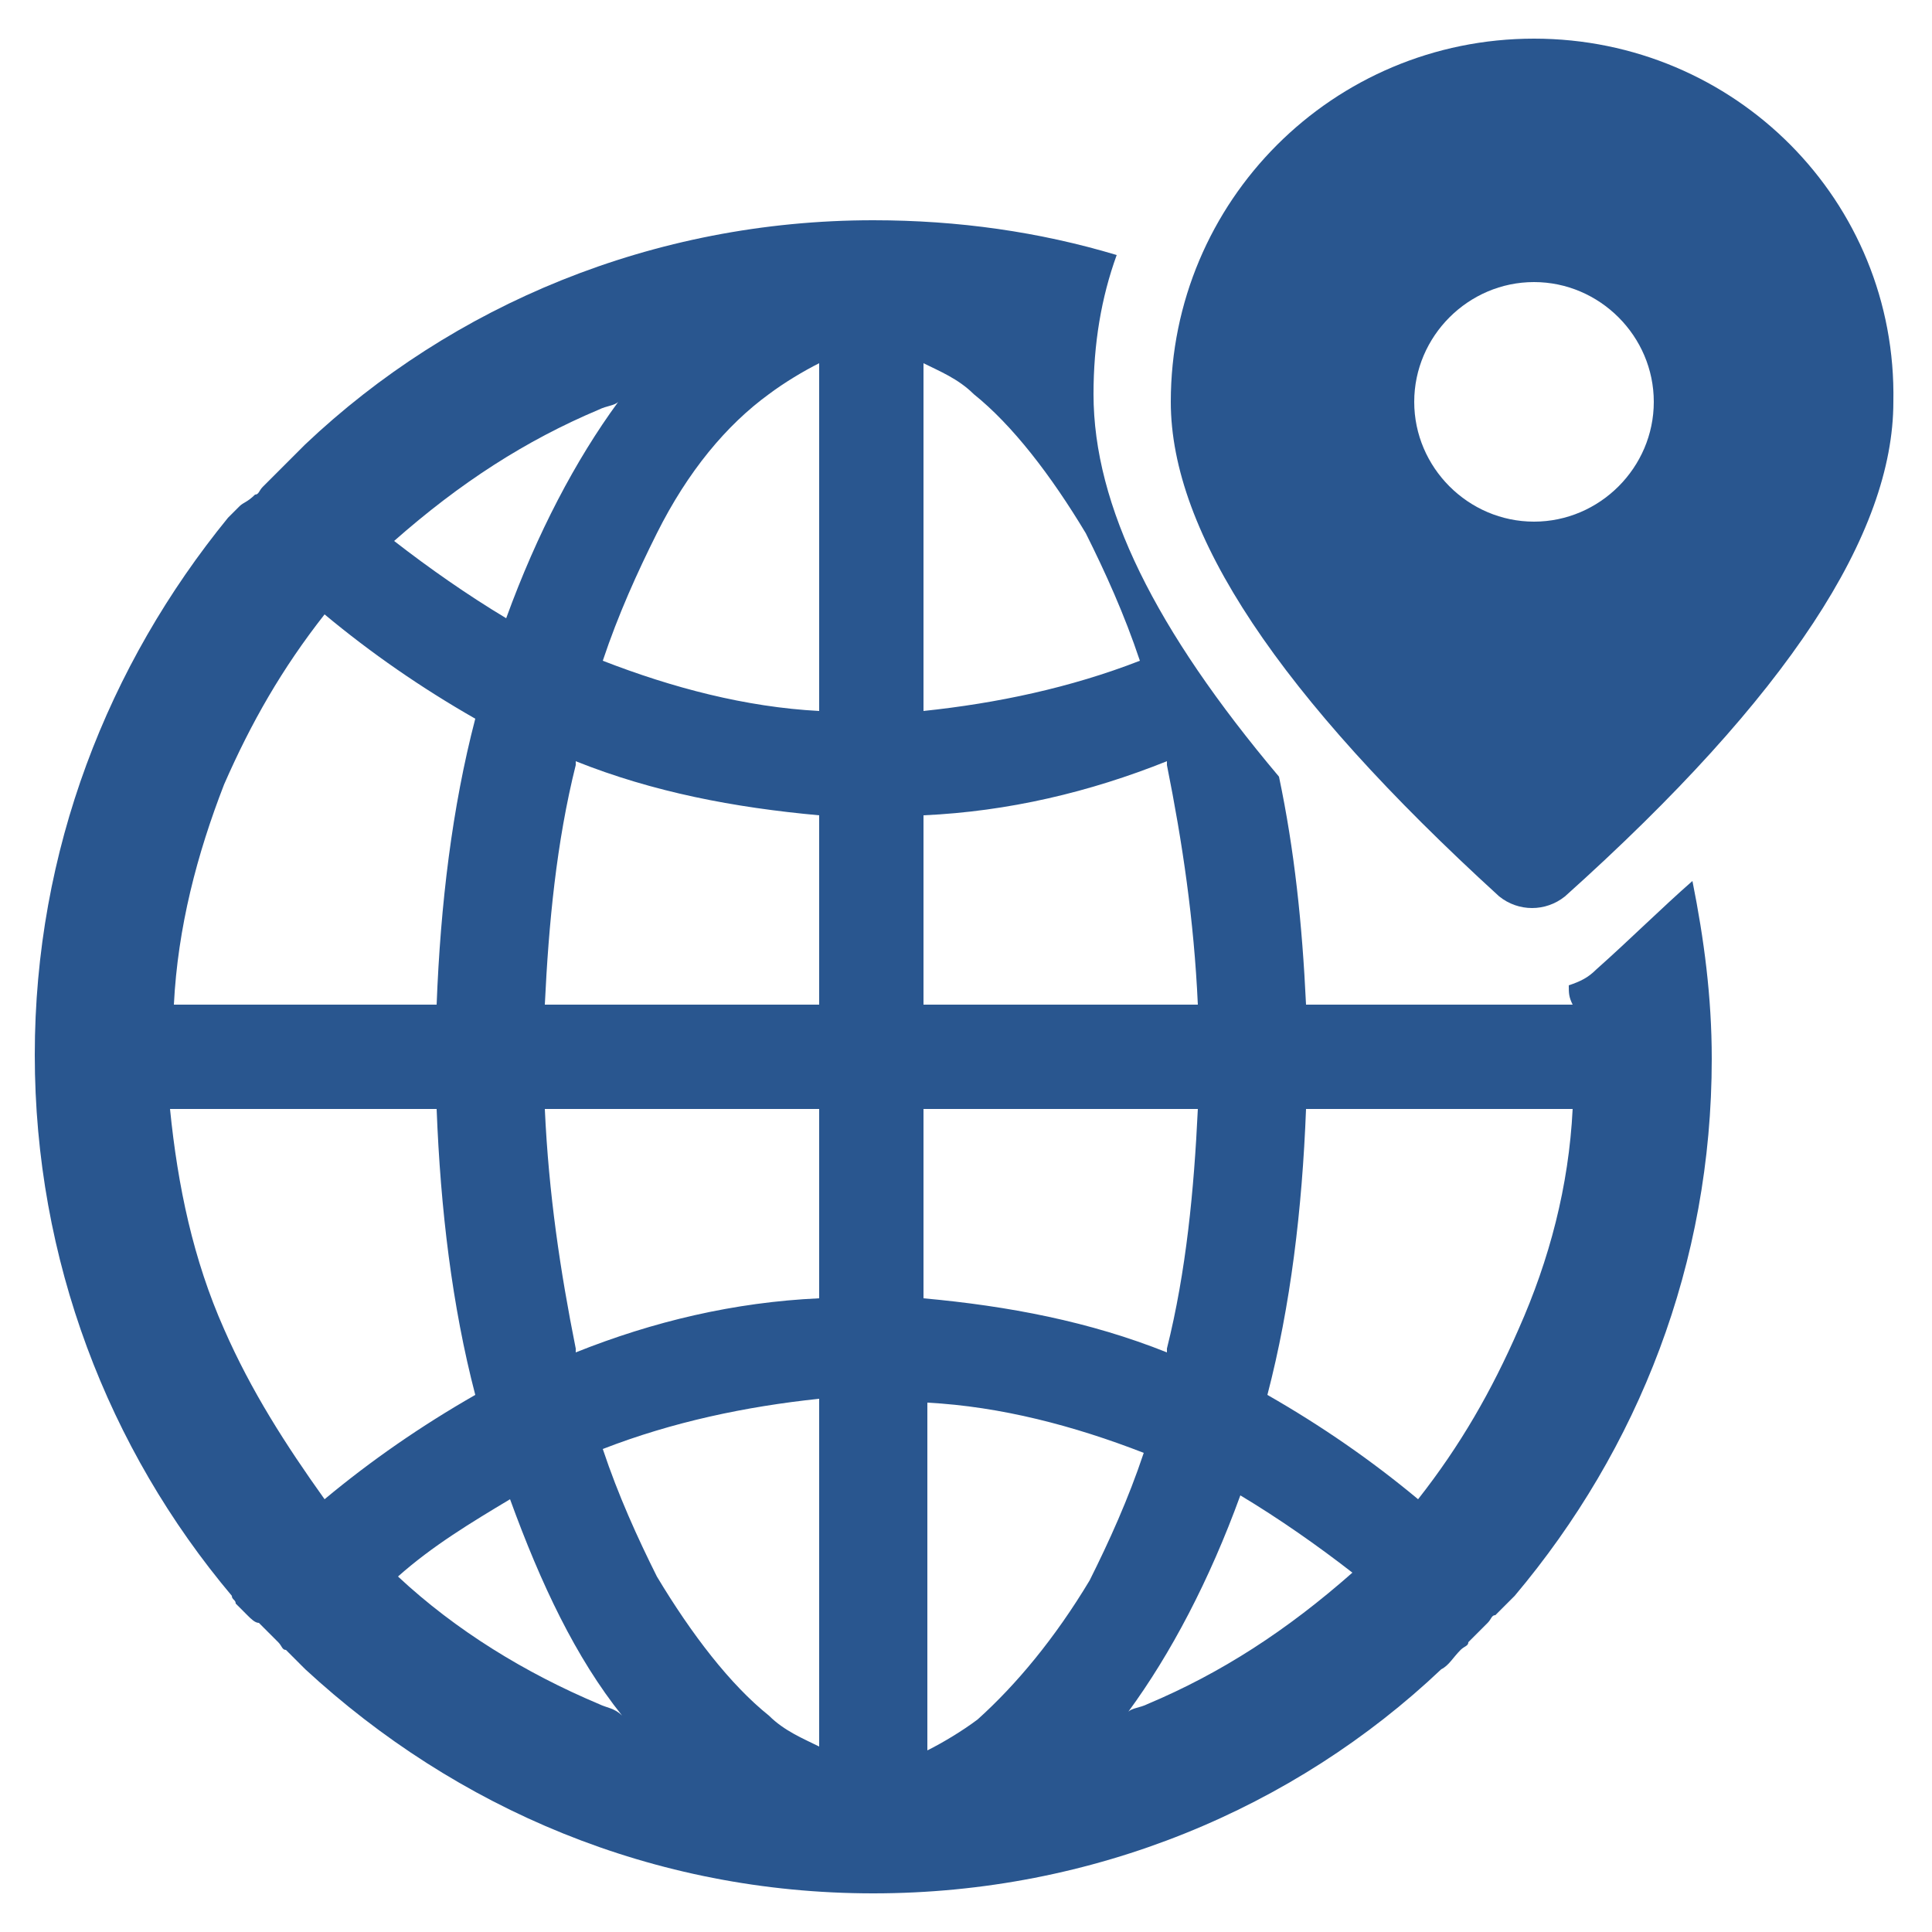
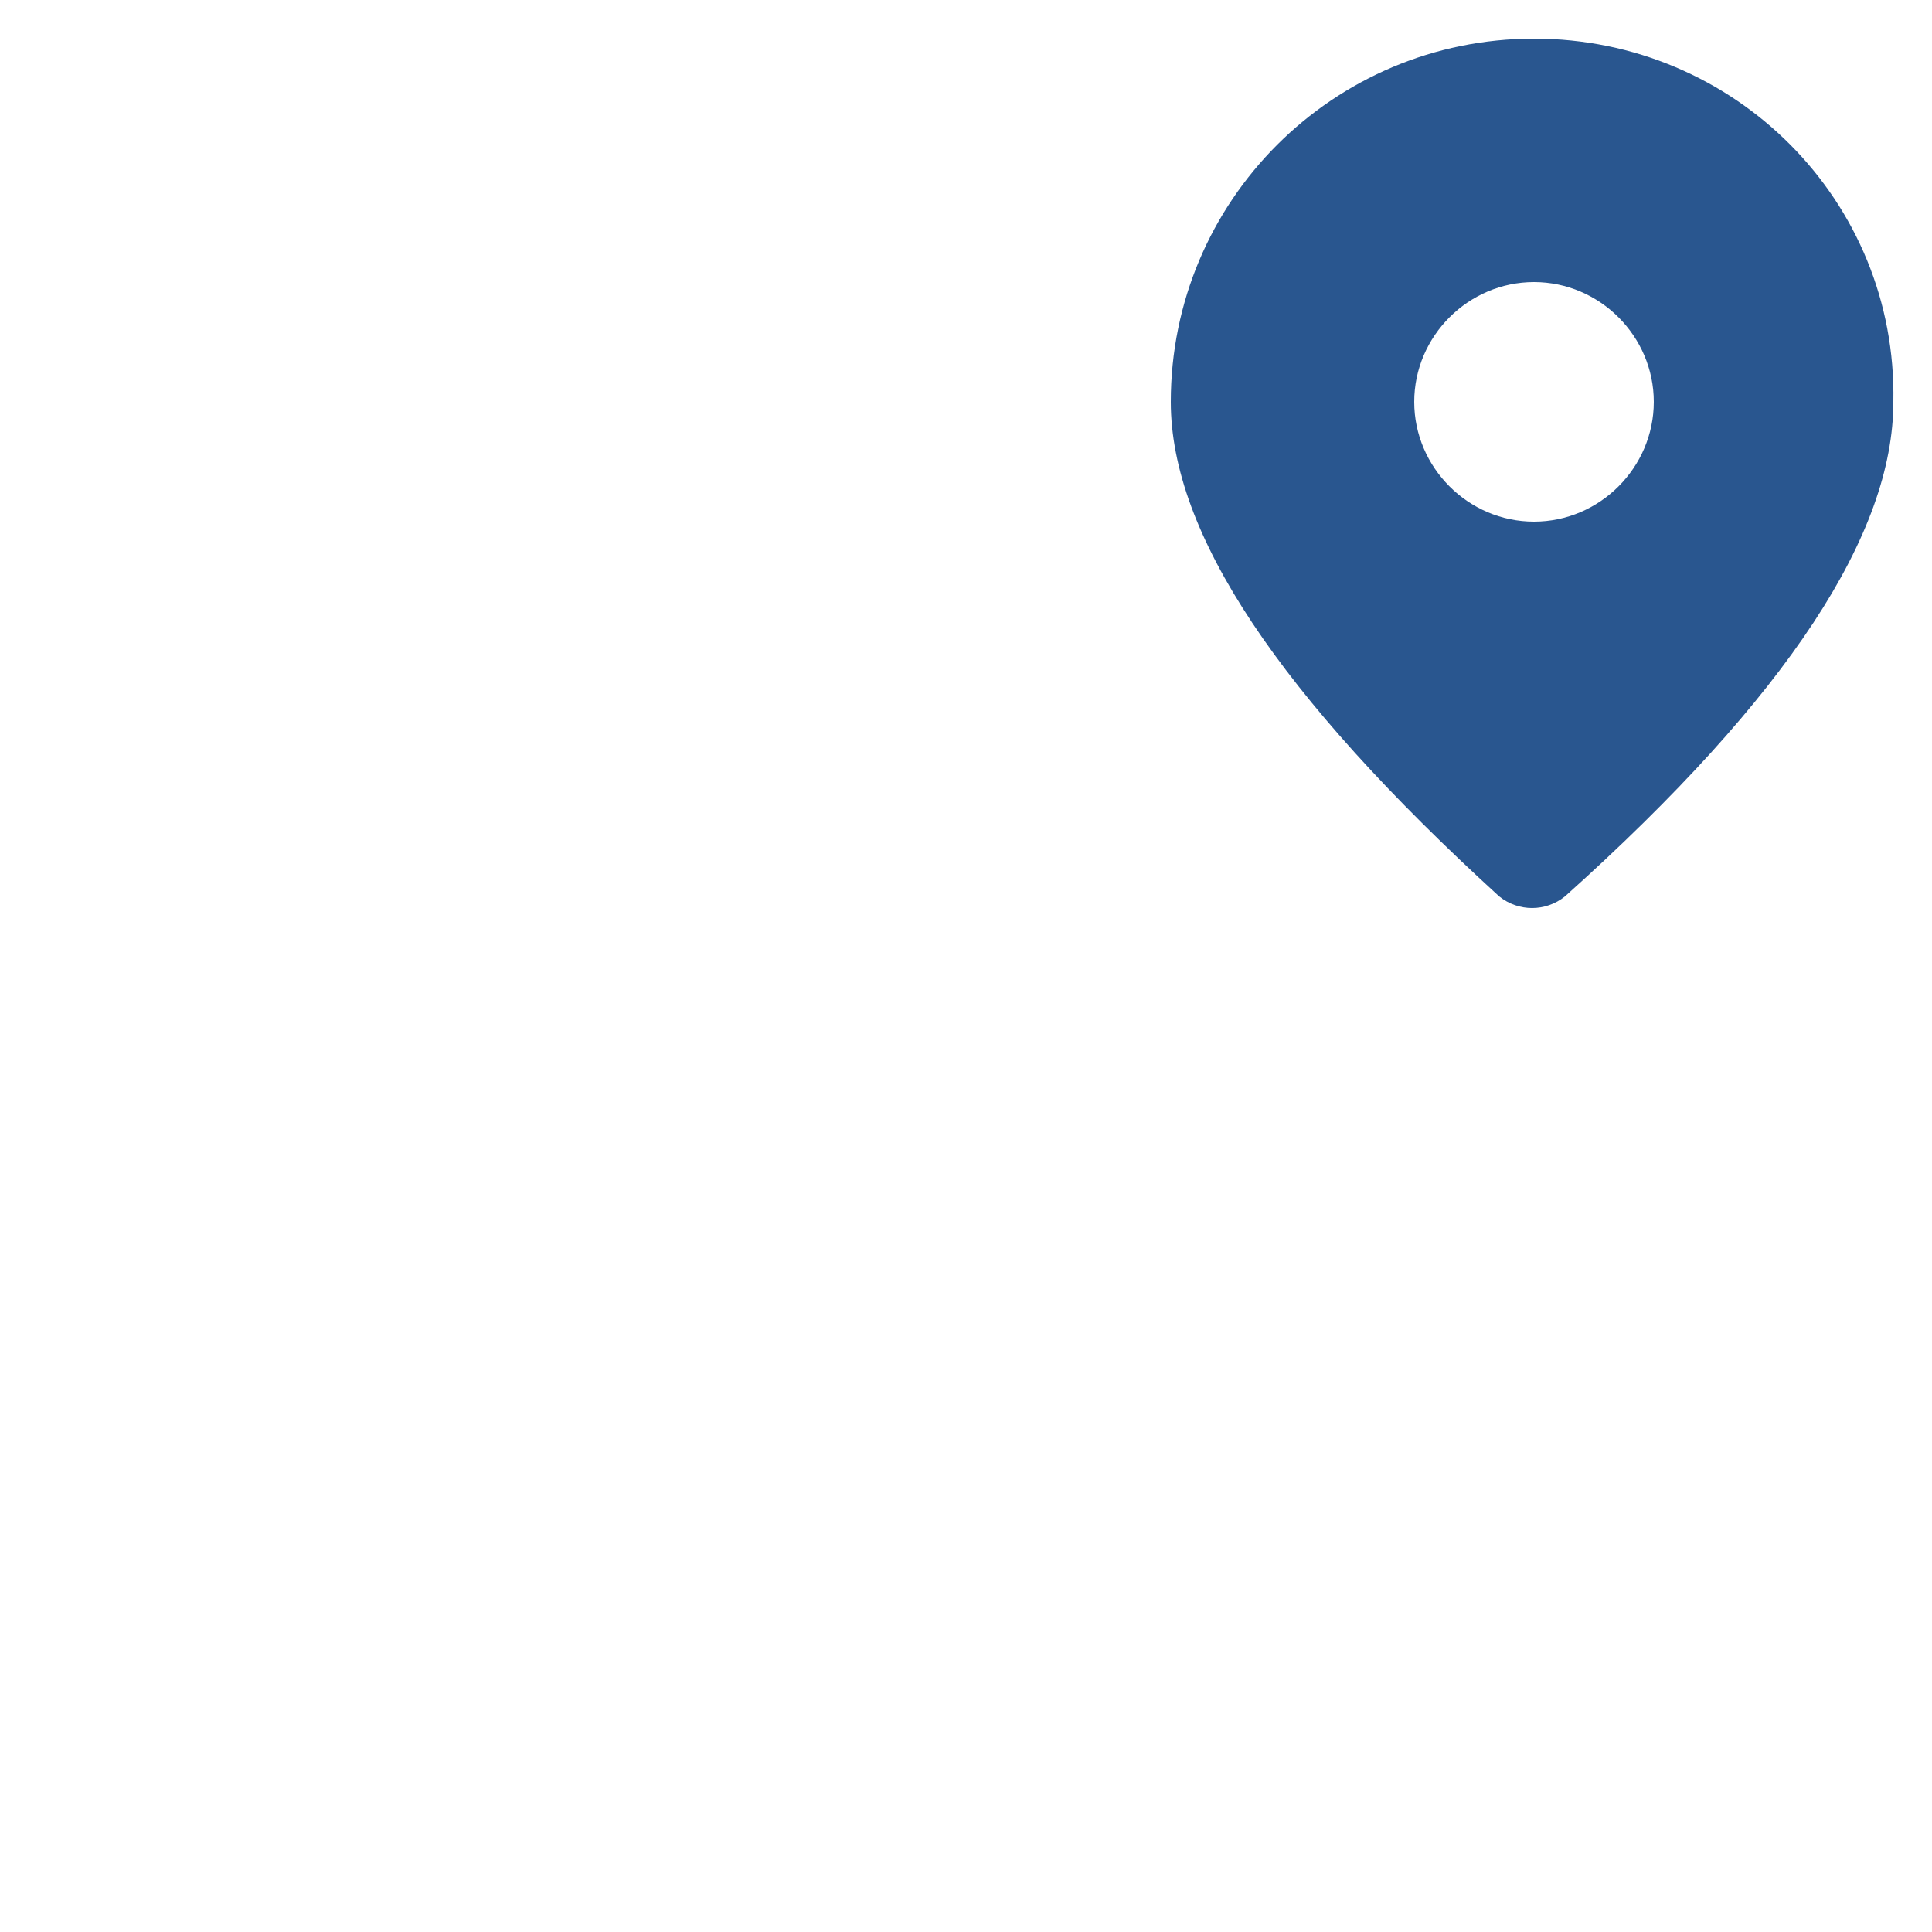
<svg xmlns="http://www.w3.org/2000/svg" version="1.1" id="图层_1" x="0px" y="0px" width="50px" height="50px" viewBox="0 0 50 50" style="enable-background:new 0 0 50 50;" xml:space="preserve">
  <style type="text/css">
	.st0{fill:#29568F;}
</style>
-   <path class="st0" d="M41.3,25.1c-0.2,0.2-0.4,0.3-0.7,0.4c0,0.2,0,0.3,0.1,0.5h-6.9c-0.1-2.1-0.3-4-0.7-5.9c-3.2-3.8-4.8-7-4.8-9.9  c0-1.3,0.2-2.5,0.6-3.6c-2-0.6-4.1-0.9-6.3-0.9c-5.7,0-10.9,2.2-14.7,5.8l0,0l-0.1,0.1c0,0,0,0-0.1,0.1s-0.1,0.1-0.2,0.2l0,0  l-0.2,0.2l0,0c-0.2,0.2-0.3,0.3-0.5,0.5l0,0c-0.1,0.1-0.1,0.2-0.2,0.2l0,0C6.4,13,6.3,13,6.2,13.1c0,0,0,0-0.1,0.1S6,13.3,5.9,13.4  l0,0c-3.1,3.8-5,8.6-5,13.9s1.9,10.2,5.1,14l0,0c0,0.1,0.1,0.1,0.1,0.2c0,0,0,0,0.1,0.1s0.1,0.1,0.2,0.2l0,0C6.5,41.9,6.6,42,6.7,42  l0,0c0.2,0.2,0.3,0.3,0.5,0.5l0,0c0.1,0.1,0.1,0.2,0.2,0.2l0,0c0.2,0.2,0.3,0.3,0.5,0.5c3.9,3.6,9,5.8,14.7,5.8s10.9-2.2,14.7-5.8  c0.2-0.1,0.3-0.3,0.5-0.5l0,0c0.1-0.1,0.2-0.1,0.2-0.2l0,0c0.2-0.2,0.3-0.3,0.5-0.5l0,0c0.1-0.1,0.1-0.2,0.2-0.2l0,0  c0.1-0.1,0.1-0.1,0.2-0.2c0,0,0,0,0.1-0.1s0.1-0.1,0.2-0.2l0,0c3.2-3.8,5.1-8.6,5.1-13.9c0-1.6-0.2-3.1-0.5-4.6  C43,23.5,42.2,24.3,41.3,25.1z M15.5,10.6c0.2-0.1,0.4-0.1,0.5-0.2c-1.1,1.5-2.1,3.4-2.9,5.6c-1-0.6-2-1.3-2.9-2  C11.9,12.5,13.6,11.4,15.5,10.6z M5.8,20.3c0.7-1.6,1.5-3,2.6-4.4c1.2,1,2.5,1.9,3.9,2.7c-0.6,2.3-0.9,4.8-1,7.4H4.5  C4.6,24,5.1,22.1,5.8,20.3z M5.8,34.4c-0.8-1.8-1.2-3.7-1.4-5.7h6.9c0.1,2.6,0.4,5.1,1,7.4c-1.4,0.8-2.7,1.7-3.9,2.7  C7.4,37.4,6.5,36,5.8,34.4z M15.5,44.1c-1.9-0.8-3.7-1.9-5.2-3.3c0.9-0.8,1.9-1.4,2.9-2c0.8,2.2,1.7,4.1,2.9,5.6  C15.9,44.2,15.7,44.2,15.5,44.1z M21.2,45.2c-0.4-0.2-0.9-0.4-1.3-0.8c-1-0.8-2-2.1-2.9-3.6c-0.5-1-1-2.1-1.4-3.3  c1.8-0.7,3.7-1.1,5.6-1.3C21.2,36.2,21.2,45.2,21.2,45.2z M21.2,33.6c-2.2,0.1-4.3,0.6-6.3,1.4v-0.1c-0.4-2-0.7-4-0.8-6.2h7.1V33.6z   M21.2,26h-7.1c0.1-2.1,0.3-4.2,0.8-6.2v-0.1c2,0.8,4.1,1.2,6.3,1.4V26z M21.2,18.4L21.2,18.4c-1.9-0.1-3.8-0.6-5.6-1.3  c0.4-1.2,0.9-2.3,1.4-3.3c0.8-1.6,1.8-2.8,2.9-3.6c0.4-0.3,0.9-0.6,1.3-0.8C21.2,9.4,21.2,18.4,21.2,18.4z M23.9,9.4  c0.4,0.2,0.9,0.4,1.3,0.8c1,0.8,2,2.1,2.9,3.6c0.5,1,1,2.1,1.4,3.3c-1.8,0.7-3.7,1.1-5.6,1.3C23.9,18.4,23.9,9.4,23.9,9.4z   M23.9,21.1c2.2-0.1,4.3-0.6,6.3-1.4v0.1c0.4,2,0.7,4,0.8,6.2h-7.1V21.1z M23.9,28.7H31c-0.1,2.1-0.3,4.2-0.8,6.2V35  c-2-0.8-4.1-1.2-6.3-1.4C23.9,33.6,23.9,28.7,23.9,28.7z M25.3,44.5c-0.4,0.3-0.9,0.6-1.3,0.8v-9c1.9,0.1,3.8,0.6,5.6,1.3  c-0.4,1.2-0.9,2.3-1.4,3.3C27.3,42.4,26.3,43.6,25.3,44.5z M29.7,44.1c-0.2,0.1-0.4,0.1-0.5,0.2c1.1-1.5,2.1-3.4,2.9-5.6  c1,0.6,2,1.3,2.9,2C33.3,42.2,31.6,43.3,29.7,44.1z M39.3,34.4c-0.7,1.6-1.5,3-2.6,4.4c-1.2-1-2.5-1.9-3.9-2.7  c0.6-2.3,0.9-4.8,1-7.4h6.9C40.6,30.7,40.1,32.6,39.3,34.4z" />
  <path class="st0" d="M39.7,1c-5.2,0-9.4,4.2-9.4,9.4c0,3.4,2.8,7.6,8.5,12.8c0.5,0.4,1.2,0.4,1.7,0C46.3,18,49,13.8,49,10.4  C49.1,5.2,44.9,1,39.7,1z M39.7,13.5c-1.7,0-3.1-1.4-3.1-3.1s1.4-3.1,3.1-3.1c1.7,0,3.1,1.4,3.1,3.1S41.4,13.5,39.7,13.5z" />
</svg>